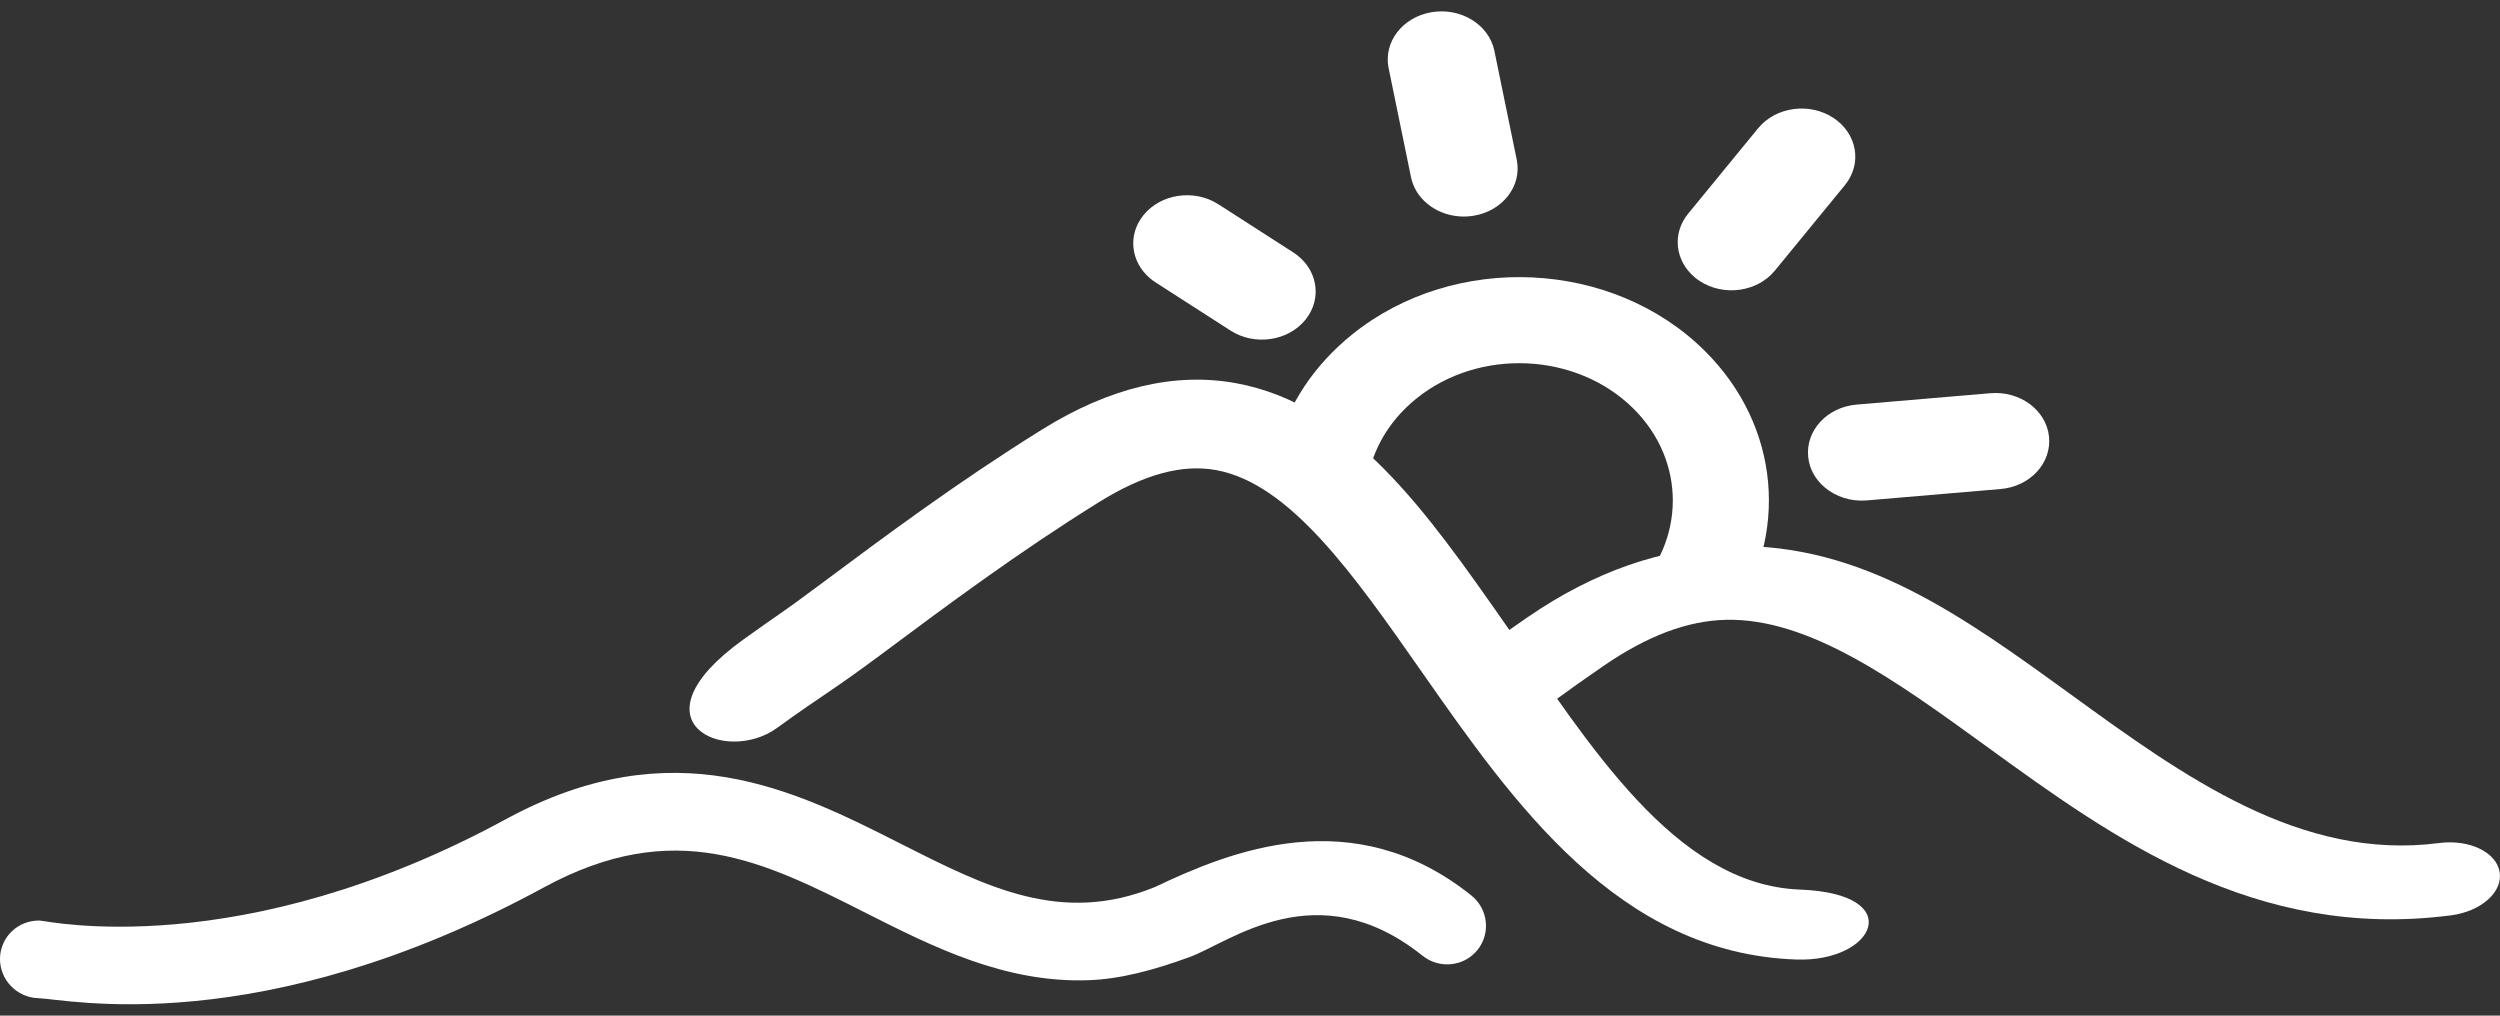
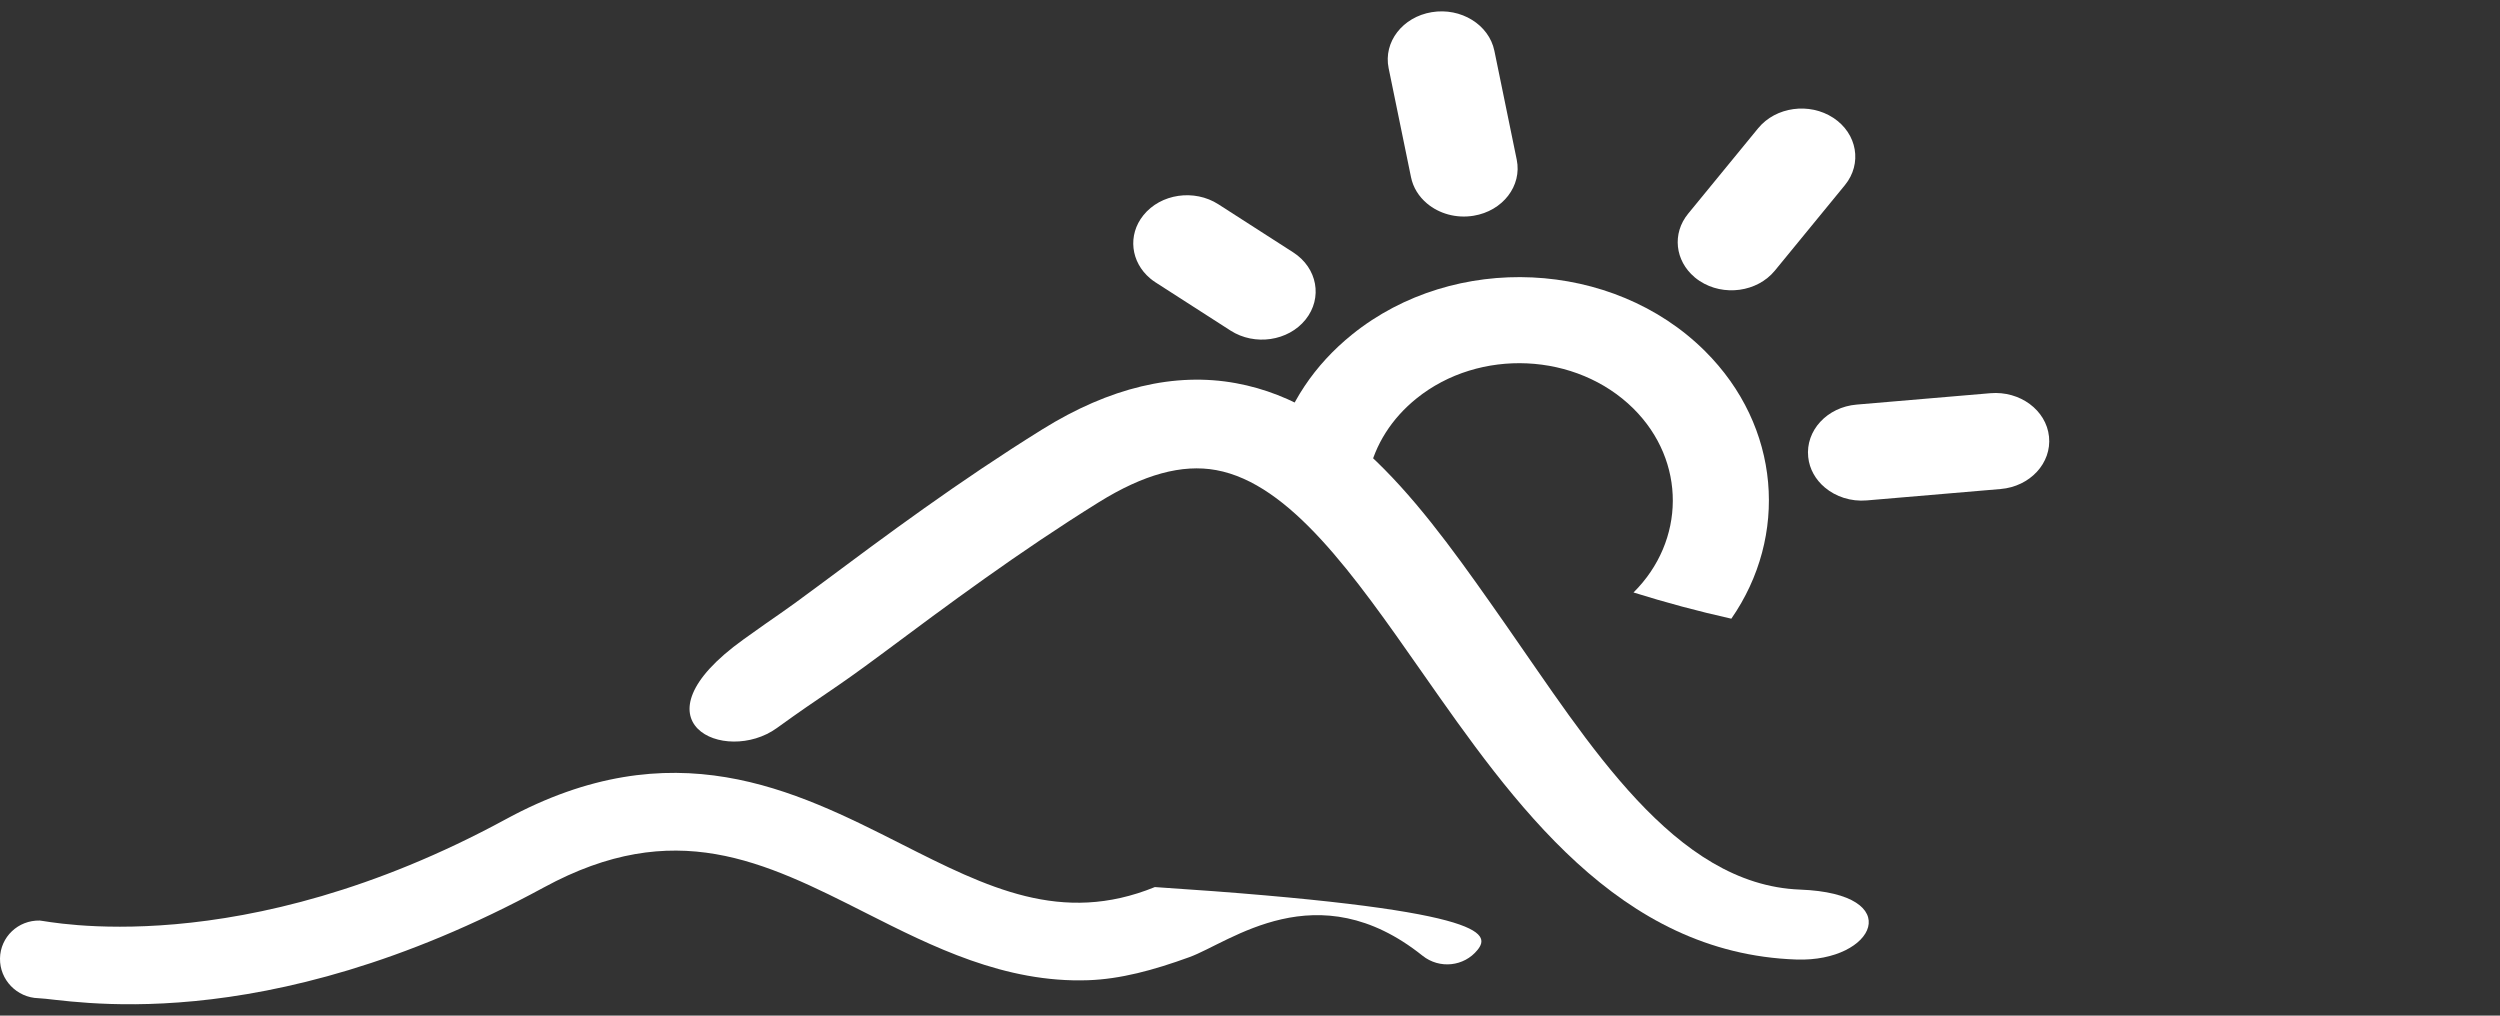
<svg xmlns="http://www.w3.org/2000/svg" width="128" height="52" viewBox="0 0 128 52" fill="none">
  <rect x="0" y="0" width="128" height="52" fill="#333333" stroke="none" />
  <path d="M65.353 22.952C65.954 23.212 66.556 23.473 67.154 23.735L70.076 24.254C70.409 22.757 71.254 21.425 72.525 20.401C75.747 17.804 80.721 18.036 83.631 20.919C86.347 23.618 86.292 27.694 83.636 30.335C85.278 30.848 86.945 31.298 88.644 31.677C91.573 27.458 91.186 21.842 87.29 17.97C82.572 13.279 74.469 12.901 69.228 17.126C67.287 18.691 65.954 20.696 65.353 22.952Z" fill="white" />
  <path d="M93.433 24.961C92.962 24.566 92.644 24.022 92.58 23.401C92.437 22.046 93.547 20.843 95.06 20.715L101.909 20.132C103.422 20.005 104.767 20.998 104.909 22.352C105.052 23.707 103.942 24.91 102.429 25.038L95.58 25.621C94.76 25.691 93.991 25.429 93.433 24.961Z" fill="white" />
  <path d="M73.062 10.417C72.649 10.07 72.352 9.607 72.243 9.069L71.098 3.491C70.822 2.154 71.811 0.869 73.307 0.623C74.801 0.376 76.236 1.263 76.512 2.6L77.657 8.178C77.933 9.515 76.944 10.8 75.448 11.046C74.552 11.193 73.678 10.936 73.062 10.417Z" fill="white" />
  <path d="M86.762 14.191C85.764 13.351 85.6 11.957 86.432 10.942L90.019 6.564C90.919 5.467 92.642 5.231 93.867 6.034C95.093 6.84 95.357 8.382 94.459 9.479L90.872 13.857C89.971 14.955 88.249 15.191 87.023 14.387C86.931 14.328 86.845 14.261 86.762 14.194V14.191Z" fill="white" />
  <path d="M58.887 14.253C57.896 13.419 57.725 12.037 58.54 11.023C59.426 9.917 61.146 9.666 62.381 10.459L66.216 12.924C67.451 13.719 67.731 15.257 66.845 16.362C65.959 17.468 64.239 17.719 63.004 16.926L59.169 14.461C59.07 14.398 58.975 14.327 58.887 14.253Z" fill="white" />
-   <path d="M127.983 44.652C127.817 43.629 126.43 42.964 124.888 43.163C117.79 44.089 111.813 39.755 106.033 35.562C100.541 31.579 95.355 27.817 88.679 27.962C85.137 28.038 81.624 29.259 78.236 31.587C76.991 32.442 75.813 33.291 74.68 34.13C74.806 34.341 74.917 34.56 75.01 34.783C74.846 34.39 75.449 35.534 75.53 35.664C75.791 36.091 76.079 36.504 76.381 36.908C76.357 36.865 76.944 37.584 77.079 37.748C78.654 36.542 80.308 35.325 82.087 34.103C84.341 32.553 86.398 31.779 88.373 31.734C92.644 31.64 97.072 34.851 101.759 38.252C108.173 42.904 115.443 48.175 125.491 46.865C127.036 46.663 128.15 45.673 127.983 44.648V44.652Z" fill="white" />
  <path d="M92.162 45.547C85.731 45.305 81.339 38.052 77.077 31.964C73.026 26.174 69.199 20.704 63.286 19.62C60.151 19.044 56.81 19.841 53.364 21.985C49.054 24.666 45.408 27.381 41.882 30.008C39.78 31.573 40.053 31.311 38.067 32.738C32.183 36.963 37.129 39.189 39.775 37.276C42.272 35.472 42.538 35.426 45.127 33.499C48.569 30.935 52.131 28.283 56.259 25.714C58.554 24.288 60.519 23.75 62.267 24.069C66.052 24.762 69.318 29.429 72.775 34.373C77.507 41.137 82.868 48.822 91.986 49.128C96.001 49.262 97.678 45.756 92.159 45.547H92.162Z" fill="white" />
-   <path d="M55.72 50.187C51.439 50.336 47.736 48.463 44.355 46.755C39.091 44.093 34.546 41.794 27.847 45.435C13.27 53.355 3.388 51.144 1.967 51.108C0.863 51.078 -0.019 50.166 0 49.069C0.019 47.971 0.929 47.108 2.036 47.132C2.374 47.14 12.263 49.354 25.904 41.941C34.449 37.297 40.666 40.44 46.149 43.215C50.546 45.439 54.349 47.361 59.129 45.418C62.98 43.587 69.27 41.001 75.328 45.843C76.193 46.534 76.336 47.786 75.647 48.639C74.958 49.492 73.699 49.624 72.834 48.933C67.432 44.614 62.98 48.248 60.899 49.005C59.034 49.683 57.357 50.13 55.72 50.187Z" fill="white" />
+   <path d="M55.72 50.187C51.439 50.336 47.736 48.463 44.355 46.755C39.091 44.093 34.546 41.794 27.847 45.435C13.27 53.355 3.388 51.144 1.967 51.108C0.863 51.078 -0.019 50.166 0 49.069C0.019 47.971 0.929 47.108 2.036 47.132C2.374 47.14 12.263 49.354 25.904 41.941C34.449 37.297 40.666 40.44 46.149 43.215C50.546 45.439 54.349 47.361 59.129 45.418C76.193 46.534 76.336 47.786 75.647 48.639C74.958 49.492 73.699 49.624 72.834 48.933C67.432 44.614 62.98 48.248 60.899 49.005C59.034 49.683 57.357 50.13 55.72 50.187Z" fill="white" />
</svg>